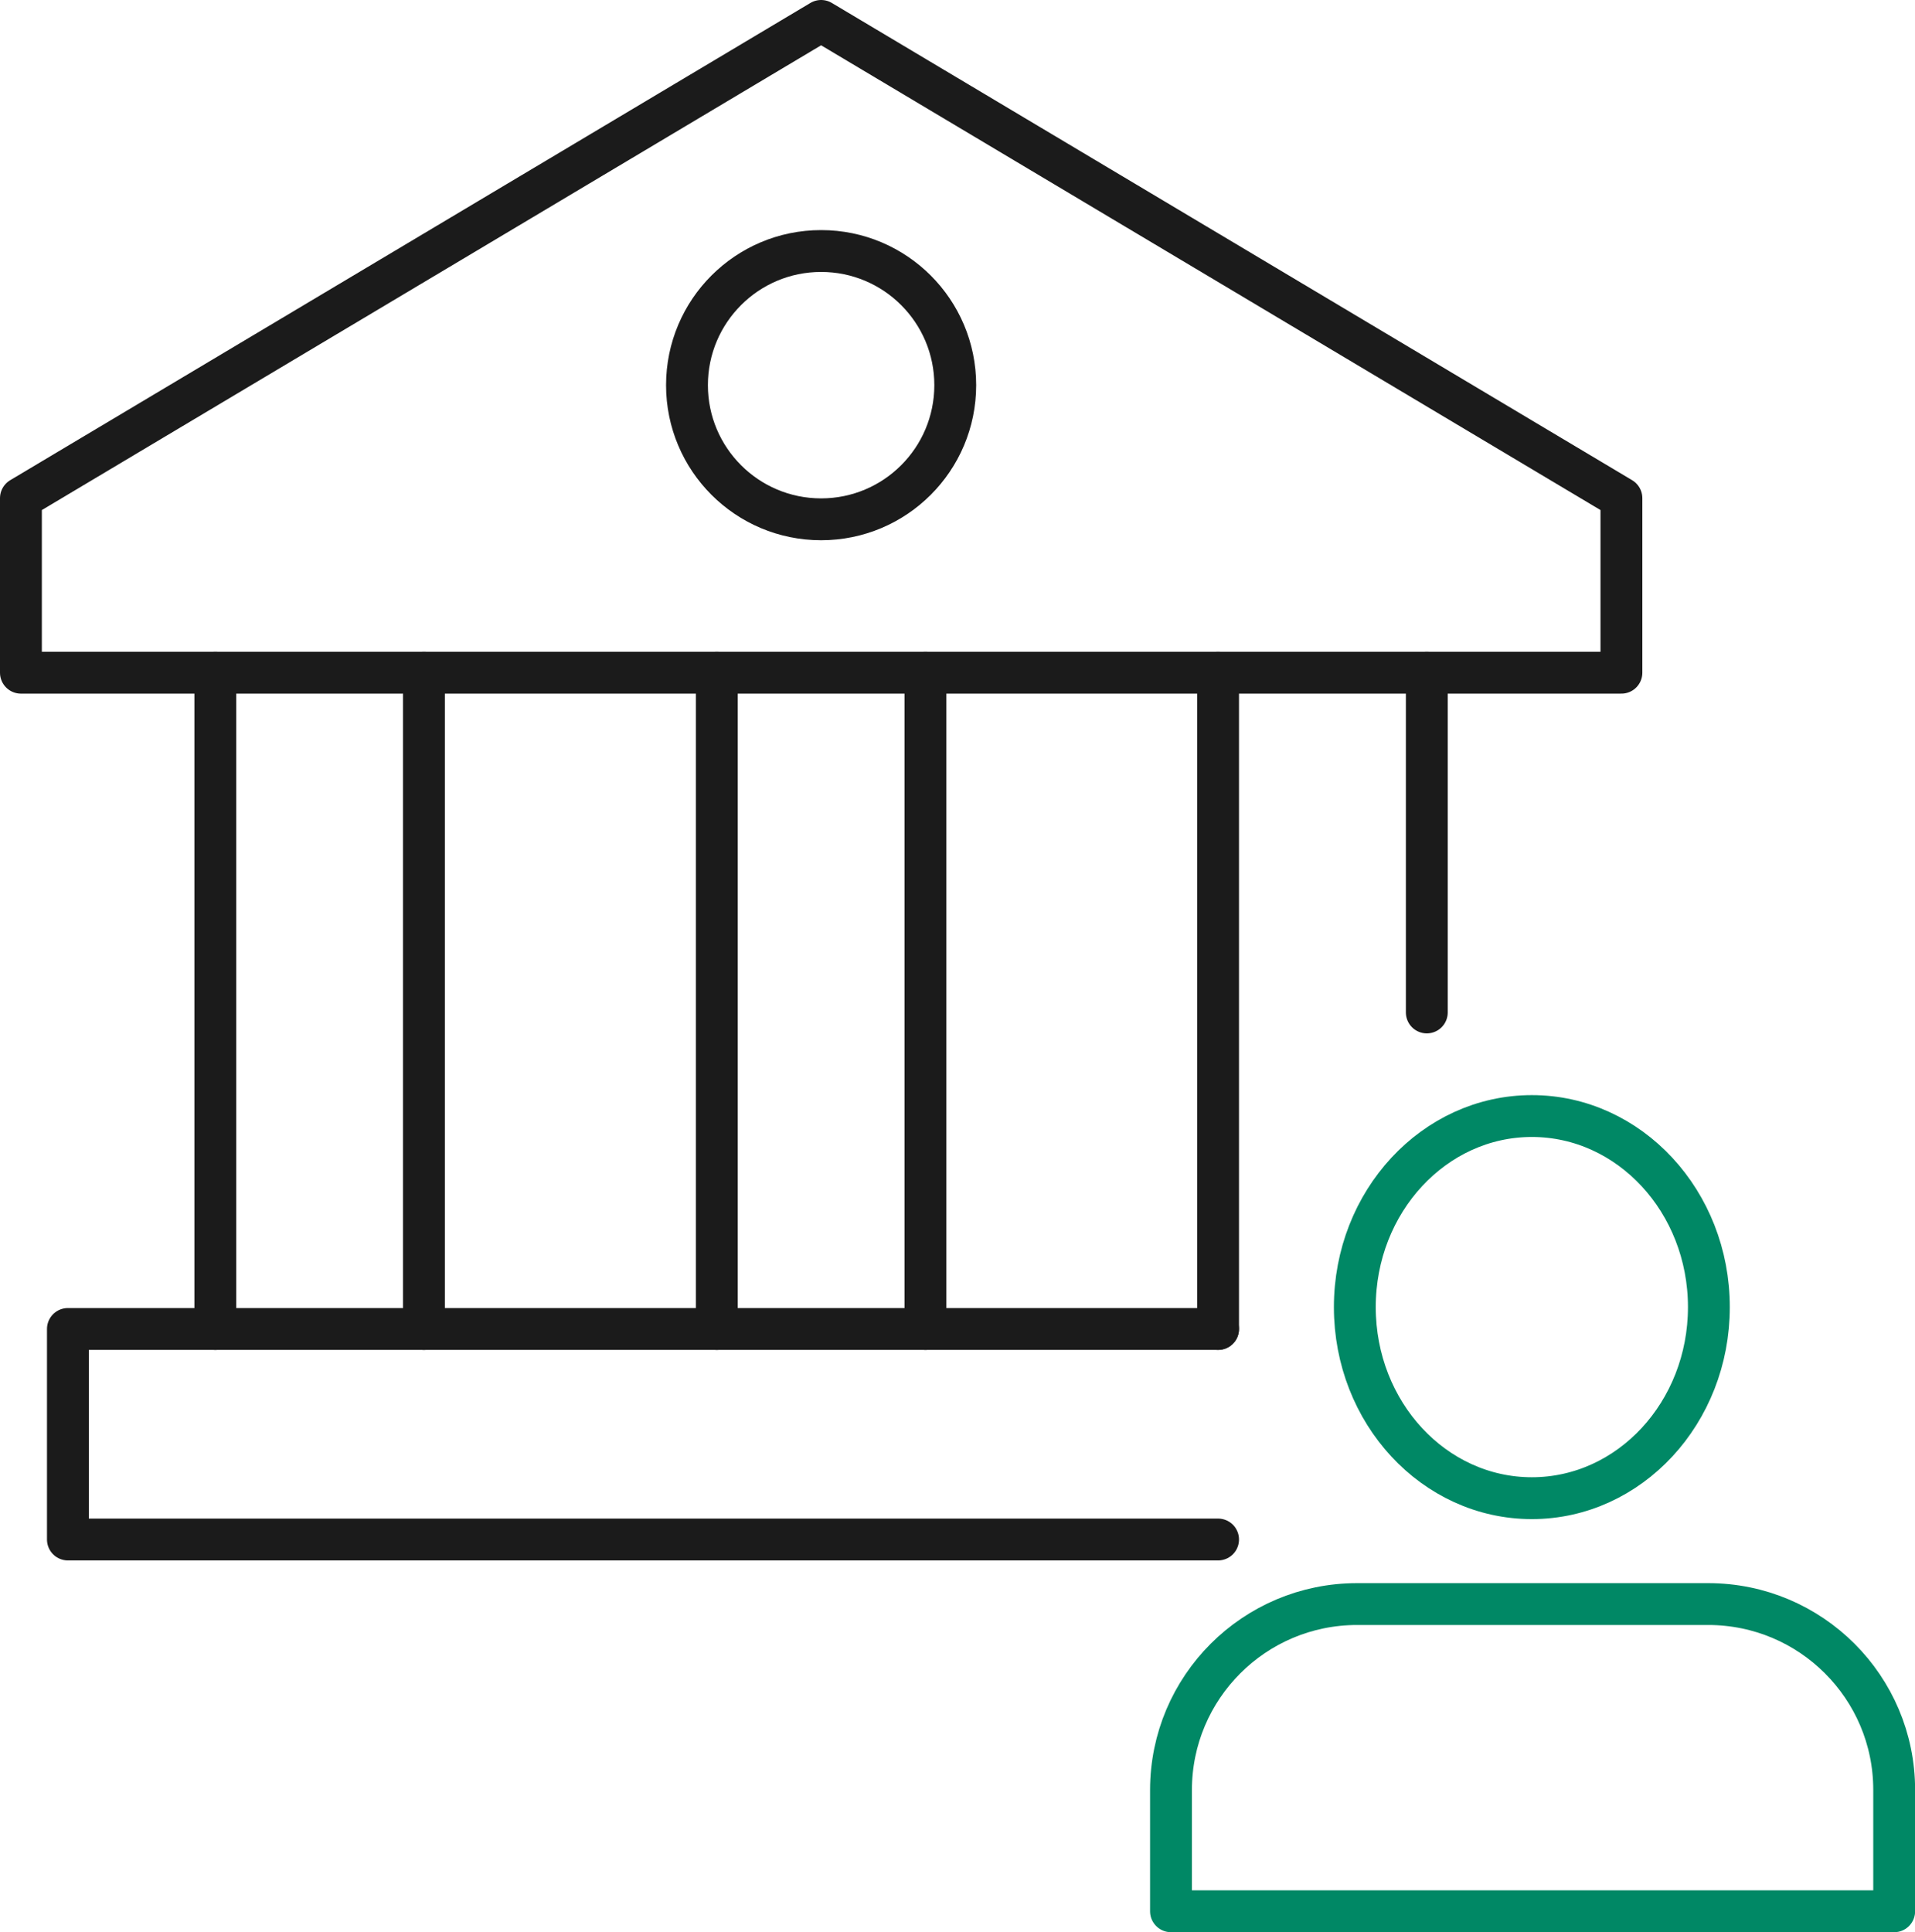
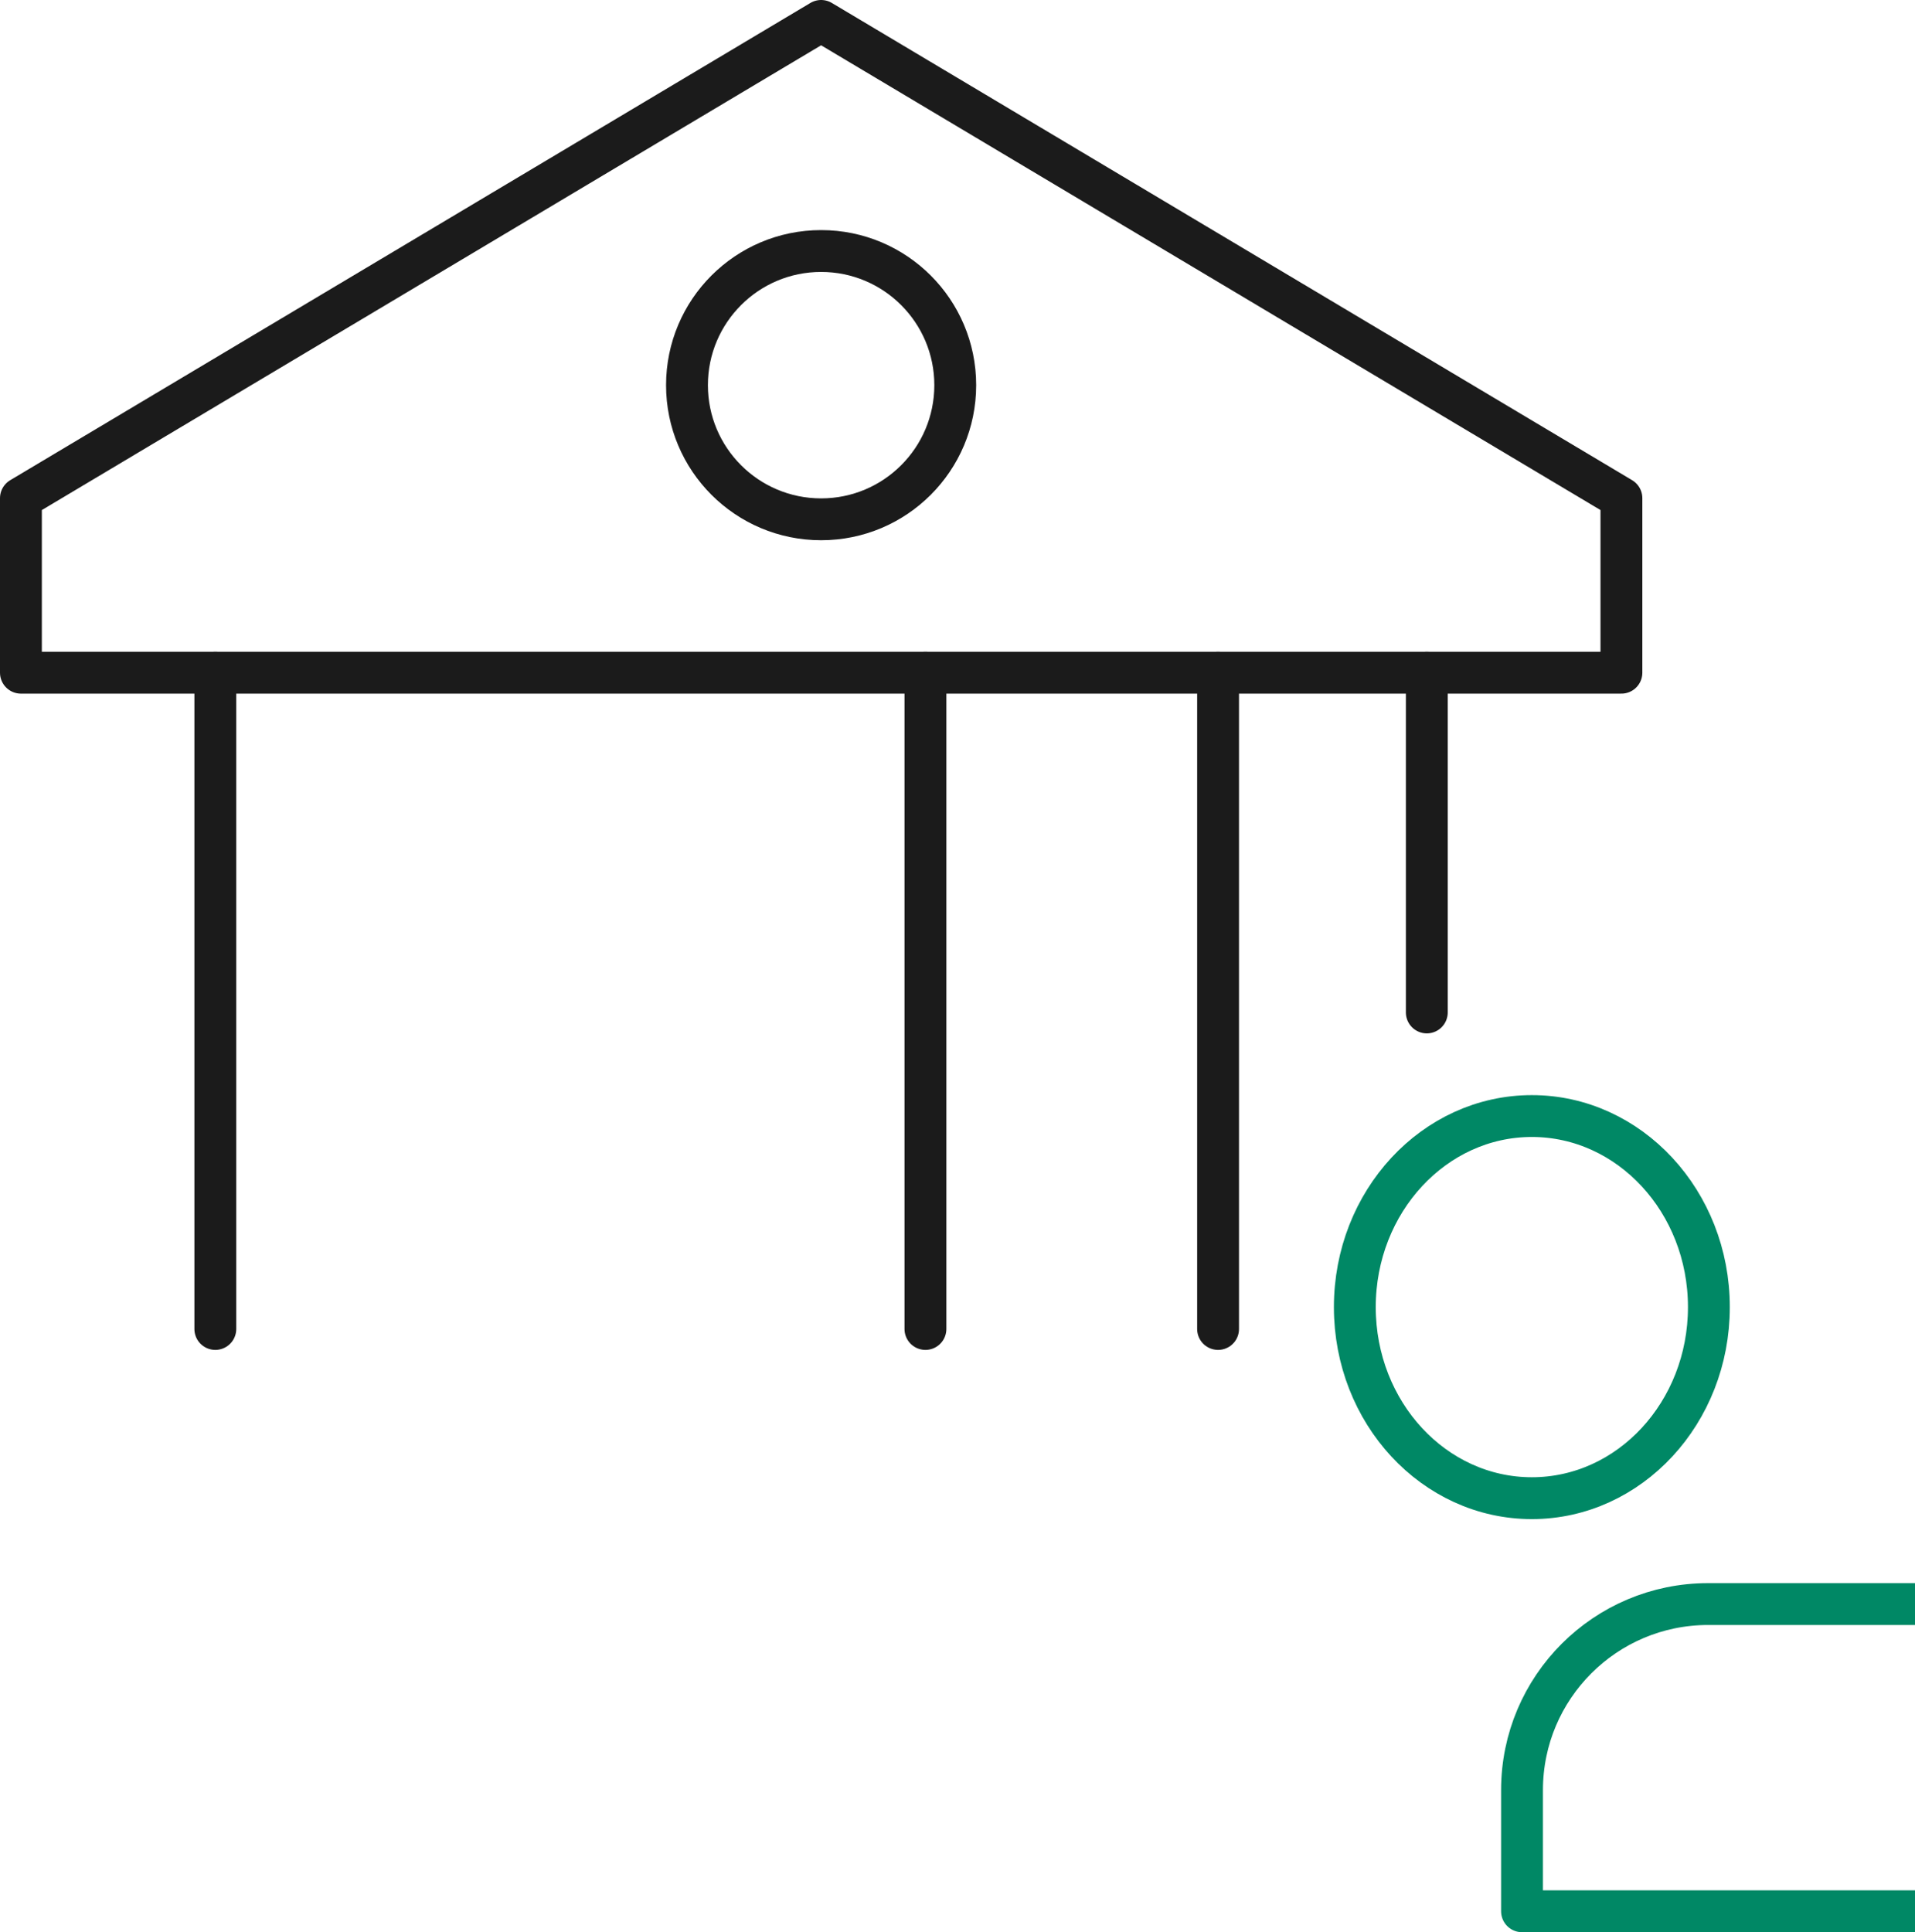
<svg xmlns="http://www.w3.org/2000/svg" id="_x2018_ëîé_x5F_1" version="1.1" viewBox="0 0 183.03 184.66">
  <defs>
    <style>
      .st0 {
        stroke: #1b1b1b;
      }

      .st0, .st1 {
        fill: none;
        stroke-linecap: round;
        stroke-linejoin: round;
        stroke-width: 4px;
      }

      .st1 {
        stroke: #008865;
      }
    </style>
  </defs>
  <g>
    <polygon class="st0" points="2 47.61 2 64.29 154.97 64.29 154.97 47.61 78.48 2 2 47.61" />
    <circle class="st0" cx="78.48" cy="36.81" r="12.82" />
    <g>
      <line class="st0" x1="20.58" y1="127.01" x2="20.58" y2="64.29" />
-       <line class="st0" x1="40.52" y1="64.29" x2="40.52" y2="127.01" />
    </g>
    <g>
-       <line class="st0" x1="68.51" y1="127.01" x2="68.51" y2="64.29" />
      <line class="st0" x1="88.45" y1="64.29" x2="88.45" y2="127.01" />
    </g>
    <g>
      <line class="st0" x1="116.42" y1="127.01" x2="116.42" y2="64.29" />
      <line class="st0" x1="136.37" y1="96.76" x2="136.37" y2="64.29" />
    </g>
-     <polyline class="st0" points="116.42 127.01 6.49 127.01 6.49 147.13 116.42 147.13" />
  </g>
  <g>
    <path class="st1" d="M129.49,124.92c0,10.09,7.57,18.26,16.92,18.26s16.92-8.18,16.92-18.26-7.58-18.26-16.92-18.26-16.92,8.18-16.92,18.26Z" />
-     <path class="st1" d="M163.26,153.3h-33.55c-9.83,0-17.79,7.96-17.79,17.78v11.58h69.12v-11.6c0-9.81-7.96-17.76-17.78-17.76Z" />
+     <path class="st1" d="M163.26,153.3c-9.83,0-17.79,7.96-17.79,17.78v11.58h69.12v-11.6c0-9.81-7.96-17.76-17.78-17.76Z" />
  </g>
</svg>